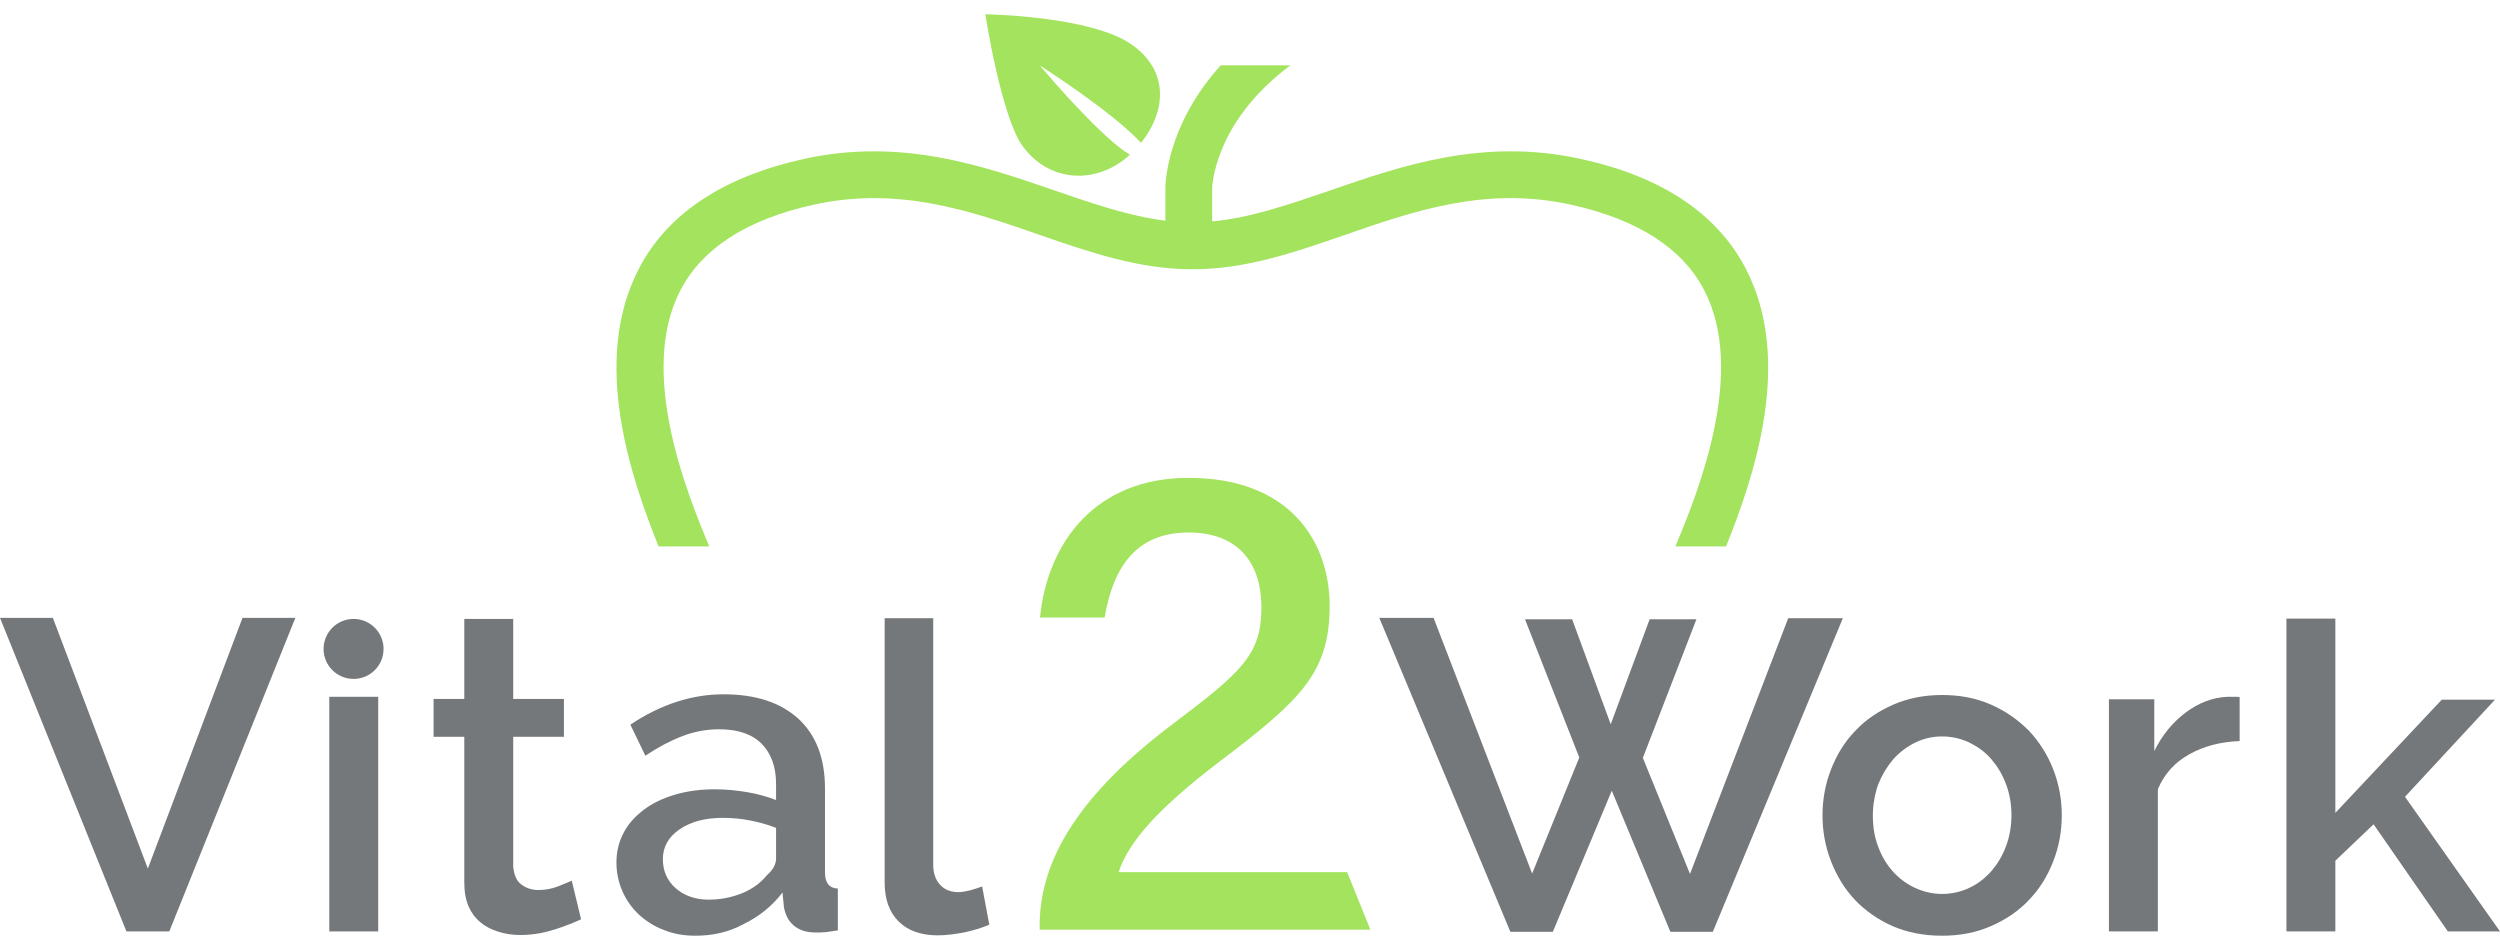
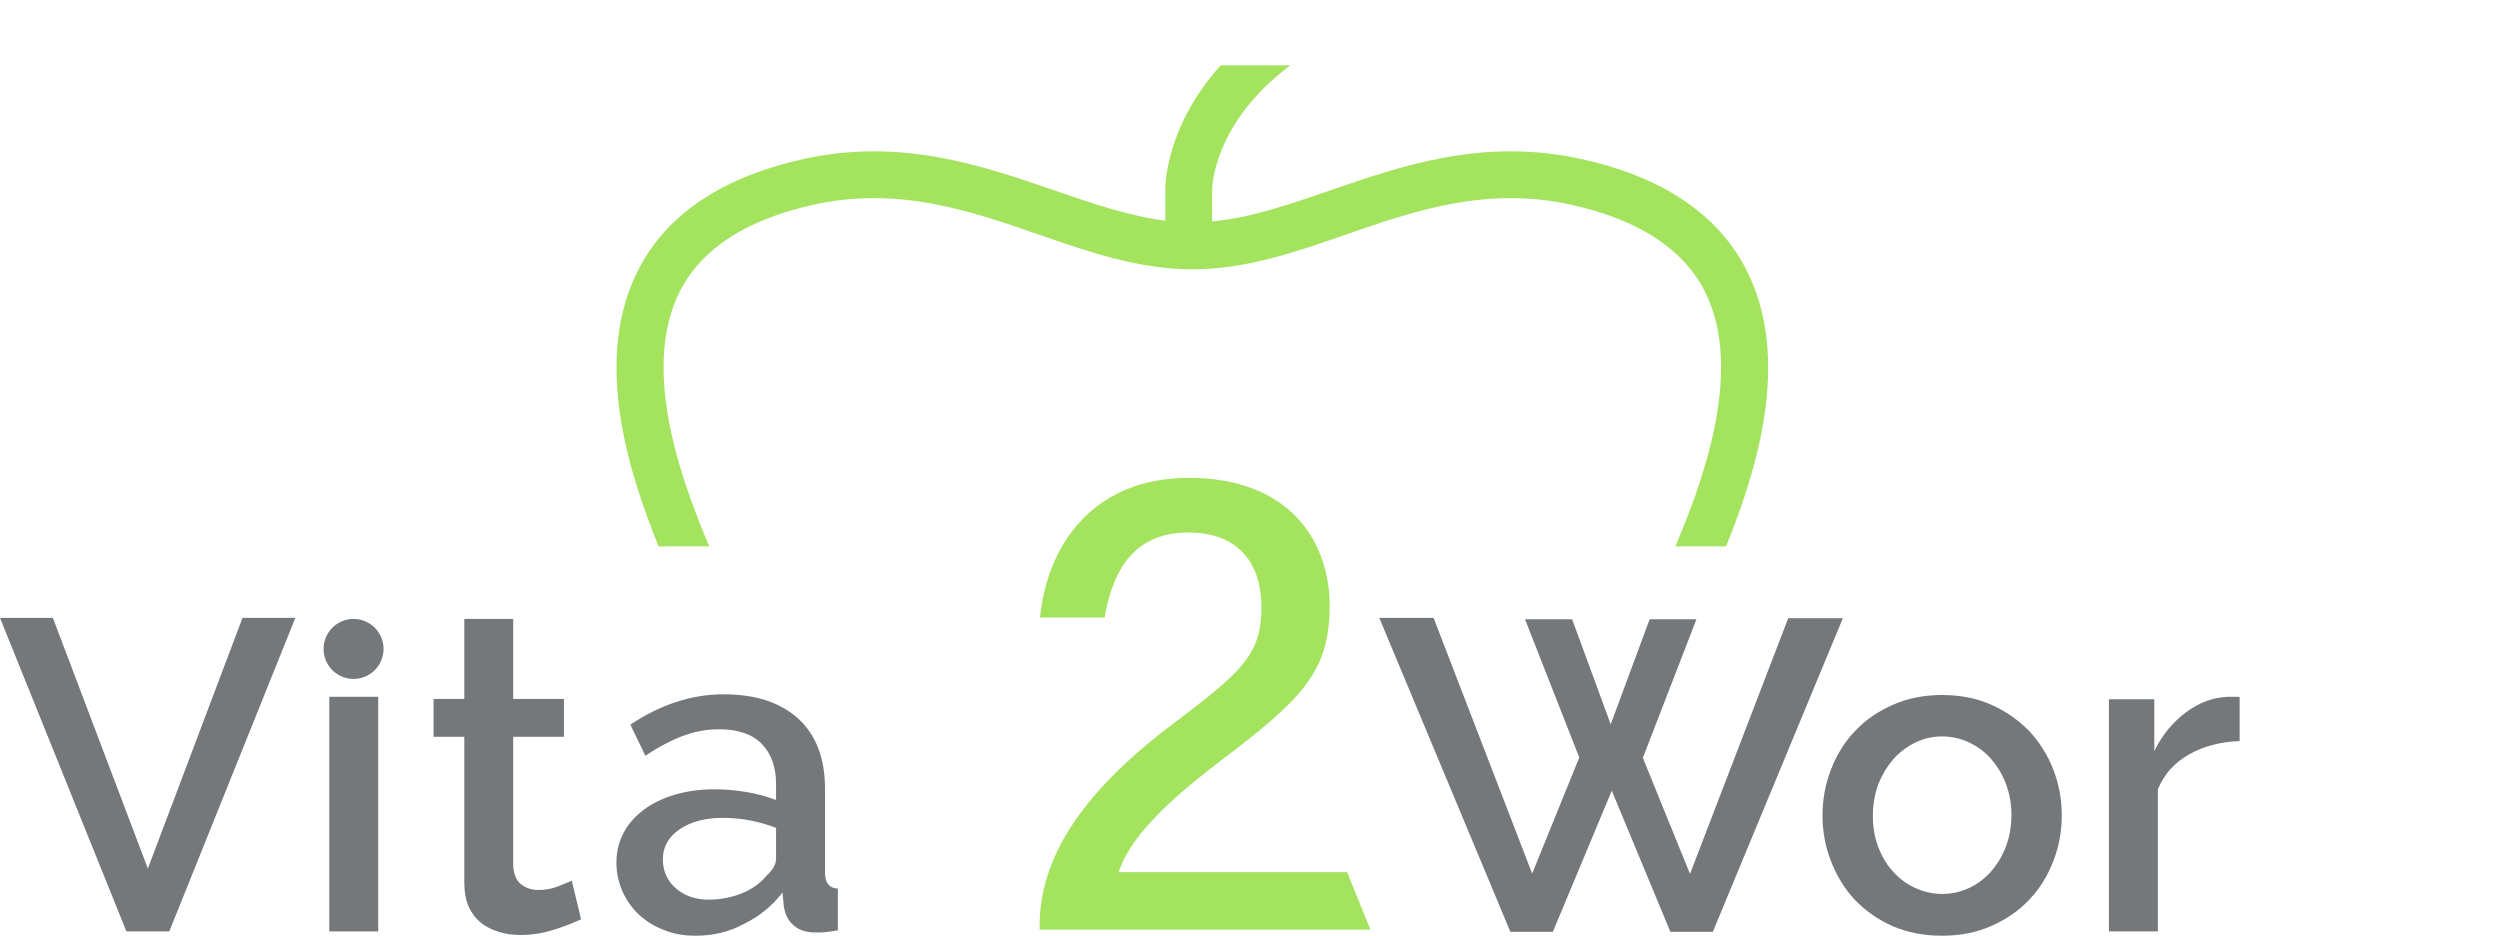
<svg xmlns="http://www.w3.org/2000/svg" version="1.1" x="0px" y="0px" width="700px" height="262px" viewBox="0 0 700 262" style="enable-background:new 0 0 700 262;" xml:space="preserve">
  <style type="text/css">
	.st0{fill:#75787B;}
	.st1{fill:#A3E35E;}
	.st2{display:none;}
	.st3{display:inline;opacity:0.43;fill:#00D041;}
</style>
  <g id="Laag_1">
    <g>
      <g>
        <g>
          <path class="st0" d="M427,173.4h13.2l10.8,29.4l10.9-29.4H475l-15,38.8l13.2,32.5l27.5-71.6H516l-36.4,87.8h-11.9l-16.4-39.5      l-16.5,39.5h-11.9L386.2,173h15.2l27.6,71.6l13.2-32.5L427,173.4z" />
          <path class="st0" d="M543.8,262c-5.1,0-9.8-0.9-13.9-2.7c-4.1-1.8-7.6-4.3-10.5-7.3c-2.9-3.1-5.1-6.7-6.7-10.8      c-1.6-4.1-2.4-8.4-2.4-12.9c0-4.5,0.8-8.8,2.4-12.9c1.6-4.1,3.8-7.7,6.8-10.8c2.9-3.1,6.5-5.5,10.6-7.3      c4.1-1.8,8.7-2.7,13.7-2.7c5.1,0,9.6,0.9,13.7,2.7c4.1,1.8,7.6,4.3,10.6,7.3c2.9,3.1,5.2,6.7,6.8,10.8c1.6,4.1,2.4,8.4,2.4,12.9      c0,4.5-0.8,8.8-2.4,12.9c-1.6,4.1-3.8,7.7-6.8,10.8c-2.9,3.1-6.5,5.5-10.6,7.3S548.9,262,543.8,262z M524.4,228.4      c0,3.2,0.5,6.1,1.5,8.7c1,2.7,2.4,5,4.1,6.9c1.7,1.9,3.8,3.5,6.2,4.6c2.4,1.1,4.9,1.7,7.6,1.7c2.7,0,5.3-0.6,7.6-1.7      c2.4-1.1,4.4-2.7,6.2-4.7c1.7-2,3.1-4.3,4.1-7c1-2.7,1.5-5.6,1.5-8.7c0-3.1-0.5-5.9-1.5-8.6c-1-2.7-2.4-5-4.1-7      c-1.7-2-3.8-3.5-6.2-4.7c-2.4-1.1-4.9-1.7-7.6-1.7c-2.7,0-5.2,0.6-7.5,1.7c-2.4,1.2-4.4,2.7-6.2,4.7c-1.7,2-3.1,4.3-4.2,7      C524.9,222.5,524.4,225.4,524.4,228.4z" />
          <path class="st0" d="M627.1,207.5c-5.3,0.2-10,1.4-14.1,3.7c-4.1,2.3-7,5.5-8.8,9.8v39.8h-13.7v-65h12.7v14.5      c2.2-4.5,5.2-8.1,8.8-10.8c3.6-2.7,7.5-4.2,11.6-4.4c0.8,0,1.5,0,2.1,0c0.5,0,1,0,1.4,0.1V207.5z" />
-           <path class="st0" d="M685.4,260.8l-20.8-30L653.9,241v19.8h-13.7v-87.6h13.7v54.4l29.8-31.7h14.9l-25.2,27.2l26.6,37.7H685.4z" />
        </g>
        <g>
          <path class="st0" d="M14.8,173l26.6,70.2L67.9,173h14.8l-35.3,87.8H35.4L0,173H14.8z" />
          <path class="st0" d="M92.2,260.8v-65.7h13.7v65.7H92.2z" />
          <path class="st0" d="M162.7,257.4c-1.7,0.8-4.1,1.8-7.2,2.8c-3.1,1-6.3,1.6-9.8,1.6c-2.2,0-4.2-0.3-6.1-0.9      c-1.9-0.6-3.6-1.4-5-2.6c-1.5-1.2-2.6-2.7-3.4-4.5c-0.8-1.9-1.2-4.1-1.2-6.8v-40.7h-8.6v-10.6h8.6v-22.4h13.7v22.4h14.2v10.6      h-14.2v36.3c0.2,2.3,0.9,4,2.2,5c1.3,1,2.9,1.6,4.8,1.6c1.9,0,3.7-0.3,5.5-1c1.7-0.7,3-1.2,3.9-1.6L162.7,257.4z" />
          <path class="st0" d="M194.7,262c-3.2,0-6.1-0.5-8.8-1.6c-2.7-1-5-2.5-7-4.3c-1.9-1.8-3.5-4-4.6-6.5c-1.1-2.5-1.7-5.2-1.7-8.1      c0-3.1,0.7-5.8,2-8.3c1.3-2.5,3.2-4.6,5.7-6.5c2.4-1.8,5.3-3.2,8.7-4.2c3.4-1,7.1-1.5,11.1-1.5c3.1,0,6.1,0.3,9.1,0.8      c3,0.5,5.7,1.3,8.1,2.2v-4.5c0-4.8-1.4-8.6-4.1-11.3c-2.7-2.7-6.7-4-11.8-4c-3.5,0-6.9,0.6-10.3,1.9c-3.4,1.3-6.8,3.1-10.4,5.5      l-4.2-8.7c8.4-5.6,17.1-8.5,26.1-8.5c9,0,15.9,2.3,20.9,6.8c5,4.6,7.5,11.1,7.5,19.6v23.5c0,2.9,1.2,4.4,3.6,4.5v11.7      c-1.3,0.2-2.5,0.4-3.4,0.5c-1,0.1-1.9,0.1-2.8,0.1c-2.7,0-4.7-0.7-6.2-2c-1.5-1.3-2.3-3-2.7-5.1l-0.4-4.1      c-2.9,3.8-6.5,6.7-10.8,8.8C204.1,261,199.6,262,194.7,262z M198.4,251.9c3.3,0,6.4-0.6,9.4-1.8c2.9-1.2,5.2-2.9,6.9-5      c1.7-1.5,2.6-3.1,2.6-4.7v-8.6c-2.3-0.9-4.8-1.6-7.4-2.1c-2.6-0.5-5.2-0.7-7.6-0.7c-4.9,0-8.9,1.1-12,3.2      c-3.1,2.1-4.7,4.9-4.7,8.4c0,3.2,1.2,6,3.6,8.1C191.6,250.8,194.7,251.9,198.4,251.9z" />
-           <path class="st0" d="M247.6,173.1h13.7V242c0,2.4,0.6,4.3,1.9,5.7c1.2,1.4,3,2.1,5.2,2.1c0.9,0,2-0.2,3.2-0.5      c1.2-0.3,2.3-0.7,3.4-1.1l2,10.7c-2,0.9-4.4,1.6-7.1,2.2c-2.7,0.5-5.2,0.8-7.3,0.8c-4.7,0-8.4-1.3-11-3.9      c-2.6-2.6-3.9-6.2-3.9-10.9V173.1z" />
          <circle class="st0" cx="99" cy="181.7" r="8.4" />
        </g>
      </g>
      <g>
        <g>
          <path class="st1" d="M291.1,260.4v-1.2c0-18.7,11.4-37,37.3-56.5c19.5-14.7,24.8-19.5,24.8-32.7c0-12.1-6.3-20.9-20.4-20.9      c-14.5,0-21.1,9.5-23.5,23.8h-18.1c2.1-21.1,15.6-39.1,41.6-39.1c28.6,0,39.5,18.1,39.5,35.8c0,18.7-7.9,26.3-30.9,43.7      c-16.8,12.8-25.3,22.2-28.2,30.9h64l6.5,16.1H291.1z" />
        </g>
-         <path class="st1" d="M291.1,18.3c0,0,19.9,12.6,28.4,21.7c7.5-9.5,7.4-20.5-2.6-27.5C305.4,4.4,275.9,4,275.9,4s4.4,28.7,10.5,37     c7.6,10.3,20.9,10.7,30,2.3C312,40.9,302.7,31.9,291.1,18.3z" />
        <path class="st1" d="M488.8,75.2c-8-15.4-23.6-25.8-46.2-30.7c-27.3-6-50.1,1.9-70.1,8.8c-11.4,3.9-22.3,7.7-33.1,8.7v-9.3     c0,0,0.1-4.5,2.7-10.8c2.5-6.2,7.9-15.2,19.2-23.6h-19.5c-15.3,16.9-15.5,33.5-15.5,34.4v9.1c-10.2-1.3-20.4-4.8-31.1-8.5     c-20.1-6.9-42.8-14.8-70.1-8.8c-22.6,5-38.2,15.3-46.2,30.7c-13.5,25.9-2.2,58.6,5.5,77.8h14.2c-6.3-15-20-48.8-8.1-71.7     c6.1-11.8,18.7-19.9,37.4-24c23.7-5.2,43.7,1.7,63,8.4c14.4,5,28.1,9.7,43,9.7c14.9,0,28.5-4.7,42.9-9.7     c19.3-6.7,39.3-13.6,63-8.4c18.7,4.1,31.3,12.2,37.4,24c11.9,22.9-1.8,56.7-8.1,71.7h14.2C491,133.8,502.3,101.1,488.8,75.2z" />
      </g>
    </g>
  </g>
  <g id="Laag_2" class="st2">
    <rect x="245.8" y="209.5" class="st3" width="13" height="36.5" />
    <rect x="286.5" y="209.5" class="st3" width="13" height="36.5" />
    <rect x="376.8" y="144" class="st3" width="13" height="36.5" />
    <rect x="571.3" y="189.2" class="st3" width="13" height="36.5" />
    <rect x="618.6" y="167.7" class="st3" width="13" height="36.5" />
    <rect x="496.1" y="177.7" transform="matrix(0.918 0.397 -0.397 0.918 118.958 -183.26)" class="st3" width="13" height="36.5" />
    <rect x="174" y="209.5" class="st3" width="13" height="36.5" />
    <rect x="124.5" y="154.5" class="st3" width="13" height="36.5" />
    <rect x="92.8" y="154.5" transform="matrix(0.937 0.35 -0.35 0.937 66.799 -23.826)" class="st3" width="13" height="36.5" />
  </g>
</svg>